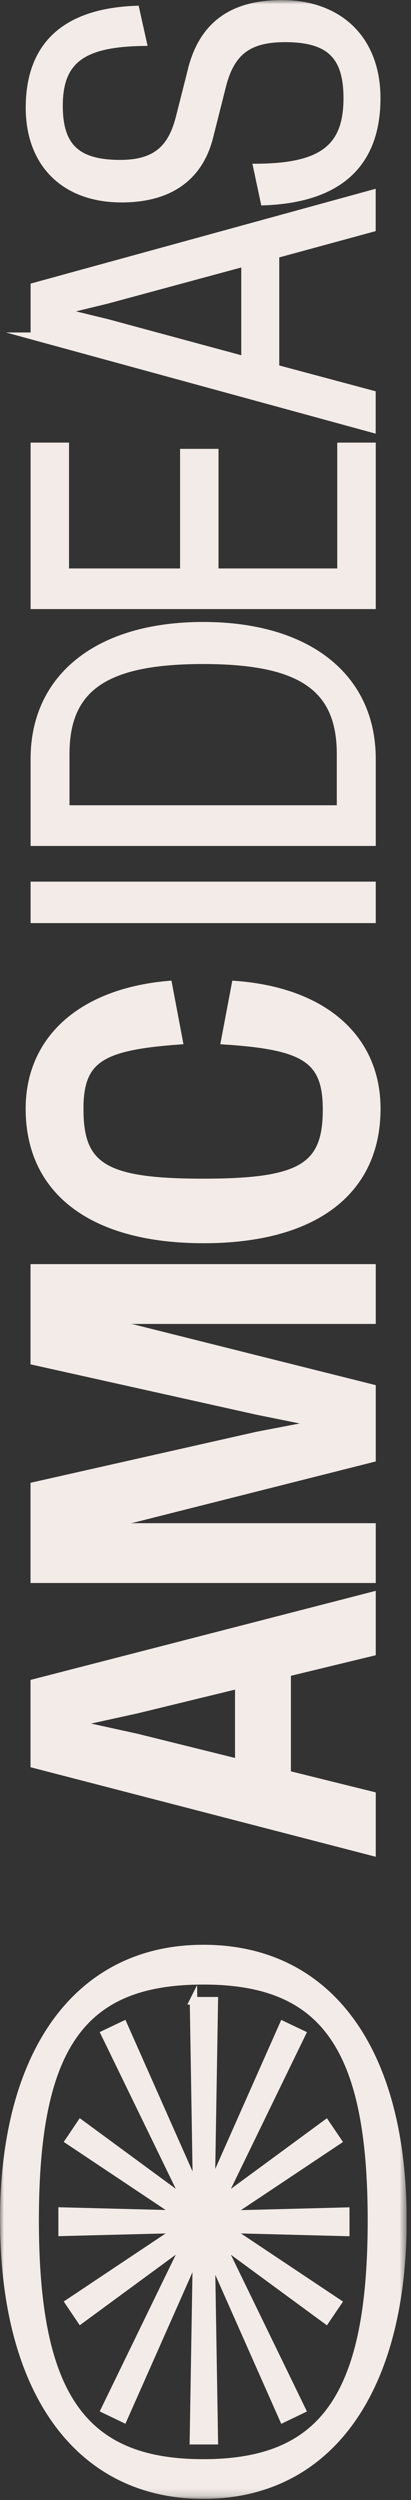
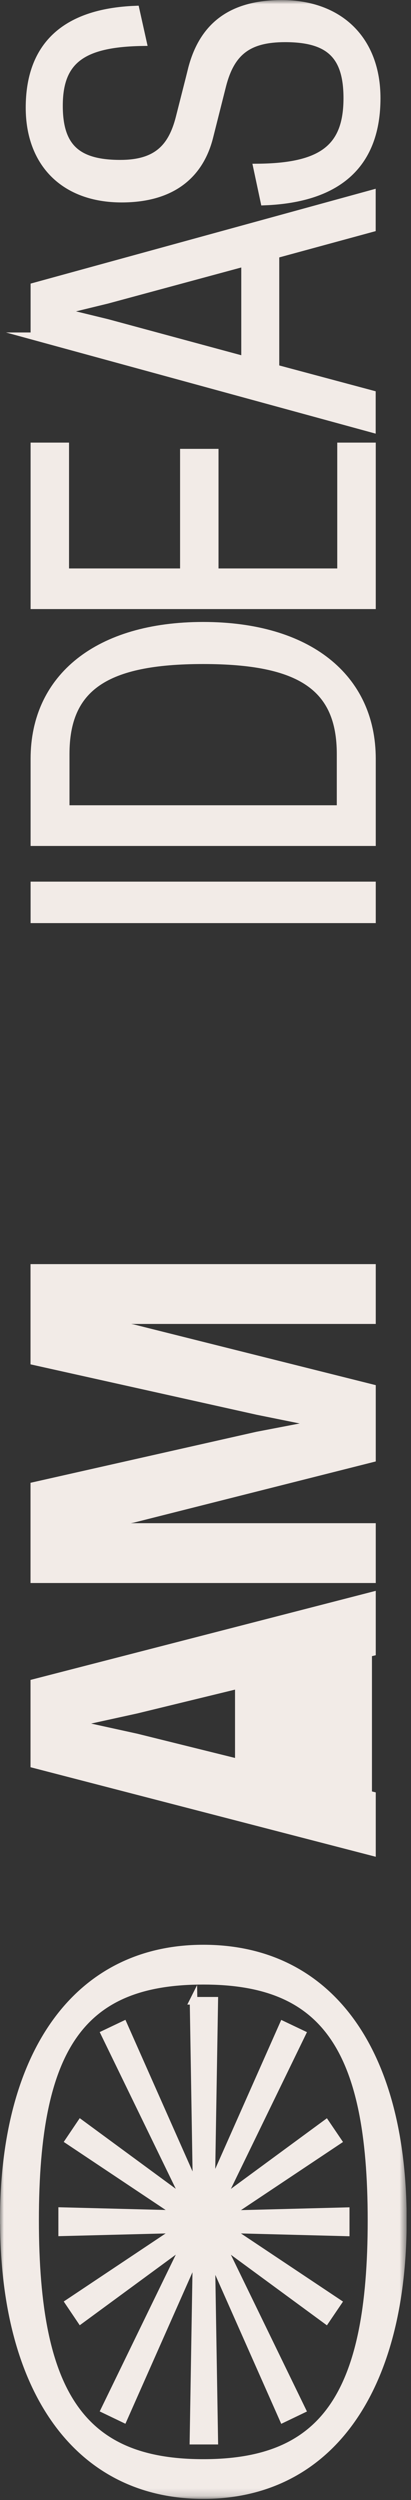
<svg xmlns="http://www.w3.org/2000/svg" width="54" height="328" viewBox="0 0 54 328" fill="none">
  <rect x="0" y="0" width="54" height="328" fill="#333333" stroke="none" />
  <g clip-path="url(#clip0_6_1878)">
    <mask id="mask0_6_1878" style="mask-type:luminance" maskUnits="userSpaceOnUse" x="0" y="0" width="54" height="328">
      <path d="M53.42 0H0V327.85H53.42V0Z" fill="white" />
    </mask>
    <g mask="url(#mask0_6_1878)">
      <path d="M25.42 262.5H28.15L27.74 287.01L37.2 265.68L39.66 266.85L29 288.78L42.83 278.62L44.37 280.89L29.94 290.51L45.42 290.11V292.88L29.94 292.48L44.37 302.1L42.83 304.37L29 294.22L39.66 316.15L37.2 317.33L27.75 296.01L28.15 320.21H25.42L25.83 295.66L16.23 317.32L13.77 316.14L24.43 294.21L10.6 304.36L9.07 302.09L23.48 292.48L8.17 292.87V290.1L23.48 290.49L9.07 280.88L10.6 278.61L24.43 288.77L13.77 266.84L16.23 265.67L25.84 287.34L25.43 262.48L25.42 262.5ZM48.81 291.3C48.81 314.43 42.48 323.14 26.71 323.14C10.94 323.14 4.61 314.43 4.61 291.3C4.61 268.17 10.94 259.87 26.71 259.87C42.48 259.87 48.81 268.38 48.81 291.3ZM0.51 291.3C0.51 313.8 10.35 327.35 26.72 327.35C43.09 327.35 52.93 313.81 52.93 291.3C52.93 268.79 43.09 255.65 26.72 255.65C10.35 255.65 0.5 269.1 0.5 291.3" fill="#F2EBE7" />
      <path d="M25.42 262.5H28.15L27.74 287.01L37.2 265.68L39.66 266.85L29 288.78L42.83 278.62L44.37 280.89L29.94 290.51L45.42 290.11V292.88L29.94 292.48L44.37 302.1L42.83 304.37L29 294.22L39.66 316.15L37.2 317.33L27.75 296.01L28.15 320.21H25.42L25.83 295.66L16.23 317.32L13.77 316.14L24.43 294.21L10.6 304.36L9.07 302.09L23.48 292.48L8.17 292.87V290.1L23.48 290.49L9.07 280.88L10.6 278.61L24.43 288.77L13.77 266.84L16.23 265.67L25.84 287.34L25.43 262.48L25.42 262.5ZM48.81 291.3C48.81 314.43 42.48 323.14 26.71 323.14C10.94 323.14 4.61 314.43 4.61 291.3C4.61 268.17 10.94 259.87 26.71 259.87C42.48 259.87 48.81 268.38 48.81 291.3ZM0.51 291.3C0.51 313.8 10.35 327.35 26.72 327.35C43.09 327.35 52.93 313.81 52.93 291.3C52.93 268.79 43.09 255.65 26.72 255.65C10.35 255.65 0.5 269.1 0.5 291.3H0.51Z" stroke="#F2EBE7" stroke-miterlimit="10" />
    </g>
-     <path d="M31.38 231.28L17.94 227.95L9.64 226.13L17.94 224.31L31.38 221.04V231.28ZM4.51 231.47L48.87 242.96V235.55L37.72 232.79V219.47L48.87 216.77V209.36L4.51 220.79V231.47Z" fill="#F2EBE7" />
+     <path d="M31.38 231.28L17.94 227.95L9.64 226.13L17.94 224.31L31.38 221.04V231.28ZM4.51 231.47L48.87 242.96V235.55V219.47L48.87 216.77V209.36L4.51 220.79V231.47Z" fill="#F2EBE7" />
    <path d="M31.38 231.28L17.94 227.95L9.64 226.13L17.94 224.31L31.38 221.04V231.28ZM4.51 231.47L48.87 242.96V235.55L37.72 232.79V219.47L48.87 216.77V209.36L4.51 220.79V231.47Z" stroke="#F2EBE7" stroke-miterlimit="10" />
    <path d="M33.85 185.13L41.96 186.77L33.78 188.34L4.51 194.94V207.19H48.87V200.34H12.05L17.5 199.27L48.87 191.35V182.12L17.5 174.26L11.98 173.2H48.87V166.35H4.51V178.6L33.85 185.13Z" fill="#F2EBE7" />
    <path d="M33.85 185.13L41.96 186.77L33.78 188.34L4.51 194.94V207.19H48.87V200.34H12.05L17.5 199.27L48.87 191.35V182.12L17.5 174.26L11.98 173.2H48.87V166.35H4.51V178.6L33.85 185.13Z" stroke="#F2EBE7" stroke-miterlimit="10" />
    <mask id="mask1_6_1878" style="mask-type:luminance" maskUnits="userSpaceOnUse" x="0" y="0" width="54" height="328">
-       <path d="M53.42 0H0V327.85H53.42V0Z" fill="white" />
-     </mask>
+       </mask>
    <g mask="url(#mask1_6_1878)">
      <path d="M10.46 145.59C10.46 138.99 13.12 137.3 23.51 136.54L22.12 129.19C10.65 130.2 3.87 136.41 3.87 145.46C3.87 156.39 12.3 162.61 26.75 162.61C41.2 162.61 49.5 156.39 49.5 145.46C49.5 136.29 42.65 130.07 30.93 129.19L29.54 136.54C40.12 137.23 42.91 138.99 42.91 145.59C42.91 153.13 39.55 155.14 26.69 155.14C13.83 155.14 10.47 153.13 10.47 145.59" fill="#F2EBE7" />
      <path d="M10.46 145.59C10.46 138.99 13.12 137.3 23.51 136.54L22.12 129.19C10.65 130.2 3.87 136.41 3.87 145.46C3.87 156.39 12.3 162.61 26.75 162.61C41.2 162.61 49.5 156.39 49.5 145.46C49.5 136.29 42.65 130.07 30.93 129.19L29.54 136.54C40.12 137.23 42.91 138.99 42.91 145.59C42.91 153.13 39.55 155.14 26.69 155.14C13.83 155.14 10.47 153.13 10.47 145.59H10.46Z" stroke="#F2EBE7" stroke-miterlimit="10" />
    </g>
    <path d="M48.87 116.17H4.52V120.61H48.87V116.17Z" fill="#F2EBE7" />
    <path d="M48.87 116.17H4.52V120.61H48.87V116.17Z" stroke="#F2EBE7" stroke-miterlimit="10" />
    <mask id="mask2_6_1878" style="mask-type:luminance" maskUnits="userSpaceOnUse" x="0" y="0" width="54" height="328">
      <path d="M53.42 0H0V327.85H53.42V0Z" fill="white" />
    </mask>
    <g mask="url(#mask2_6_1878)">
      <path d="M44.75 98.93V106.15H8.63V98.93C8.63 90.2 13.82 86.62 26.69 86.62C39.56 86.62 44.75 90.2 44.75 98.93ZM4.52 99.56V110.49H48.87V99.56C48.87 88.82 40.44 82.1 26.69 82.1C12.94 82.1 4.52 88.82 4.52 99.56Z" fill="#F2EBE7" />
      <path d="M44.75 98.93V106.15H8.63V98.93C8.63 90.2 13.82 86.62 26.69 86.62C39.56 86.62 44.75 90.2 44.75 98.93ZM4.52 99.56V110.49H48.87V99.56C48.87 88.82 40.44 82.1 26.69 82.1C12.94 82.1 4.52 88.82 4.52 99.56Z" stroke="#F2EBE7" stroke-miterlimit="10" />
    </g>
    <path d="M48.87 79.41V58.57H44.81V75.08H28.21V59.39H24.16V75.08H8.57V58.57H4.52V79.41H48.87Z" fill="#F2EBE7" />
    <path d="M48.87 79.41V58.57H44.81V75.08H28.21V59.39H24.16V75.08H8.57V58.57H4.52V79.41H48.87Z" stroke="#F2EBE7" stroke-miterlimit="10" />
    <path d="M32.2 47.26L14.08 42.36L7.87 40.85L14.08 39.34L32.2 34.44V47.25V47.26ZM4.51 44.12L48.86 56.24V51.72L36.19 48.33V33.39L48.86 29.94V25.42L4.52 37.59V44.12H4.51Z" fill="#F2EBE7" />
    <path d="M32.2 47.26L14.08 42.36L7.87 40.85L14.08 39.34L32.2 34.44V47.25V47.26ZM4.51 44.12L48.86 56.24V51.72L36.19 48.33V33.39L48.86 29.94V25.42L4.52 37.59V44.12H4.51Z" stroke="#F2EBE7" stroke-miterlimit="10" />
    <mask id="mask3_6_1878" style="mask-type:luminance" maskUnits="userSpaceOnUse" x="0" y="0" width="54" height="328">
      <path d="M53.42 0H0V327.85H53.42V0Z" fill="white" />
    </mask>
    <g mask="url(#mask3_6_1878)">
      <path d="M25.17 9.23L23.59 15.45C22.58 19.41 20.55 21.48 15.8 21.48C10.1 21.48 7.75 19.28 7.75 13.88C7.75 7.91 10.79 5.65 18.77 5.53L17.82 1.26C8.32 1.63 3.88 6.21 3.88 14.13C3.88 21.41 8.44 26.06 15.98 26.06C22.82 26.06 26.31 22.73 27.51 17.96L29.22 11.18C30.36 6.79 32.64 5.03 37.46 5.03C43.29 5.03 45.63 7.29 45.63 12.88C45.63 19.35 42.4 21.92 33.78 21.98L34.73 26.44C44.68 26.06 49.49 21.35 49.49 12.88C49.49 5.28 44.67 0.51 37.01 0.51C30.48 0.51 26.62 3.34 25.16 9.24" fill="#F2EBE7" />
      <path d="M25.17 9.23L23.59 15.45C22.58 19.41 20.55 21.48 15.8 21.48C10.1 21.48 7.75 19.28 7.75 13.88C7.75 7.91 10.79 5.65 18.77 5.53L17.82 1.26C8.32 1.63 3.88 6.21 3.88 14.13C3.88 21.41 8.44 26.06 15.98 26.06C22.82 26.06 26.31 22.73 27.51 17.96L29.22 11.18C30.36 6.79 32.64 5.03 37.46 5.03C43.29 5.03 45.63 7.29 45.63 12.88C45.63 19.35 42.4 21.92 33.78 21.98L34.73 26.44C44.68 26.06 49.49 21.35 49.49 12.88C49.49 5.28 44.67 0.51 37.01 0.51C30.48 0.51 26.62 3.34 25.16 9.24L25.17 9.23Z" stroke="#F2EBE7" stroke-miterlimit="10" />
    </g>
  </g>
  <defs>
    <clipPath id="clip0_6_1878">
      <rect width="53.42" height="327.85" fill="white" />
    </clipPath>
  </defs>
</svg>